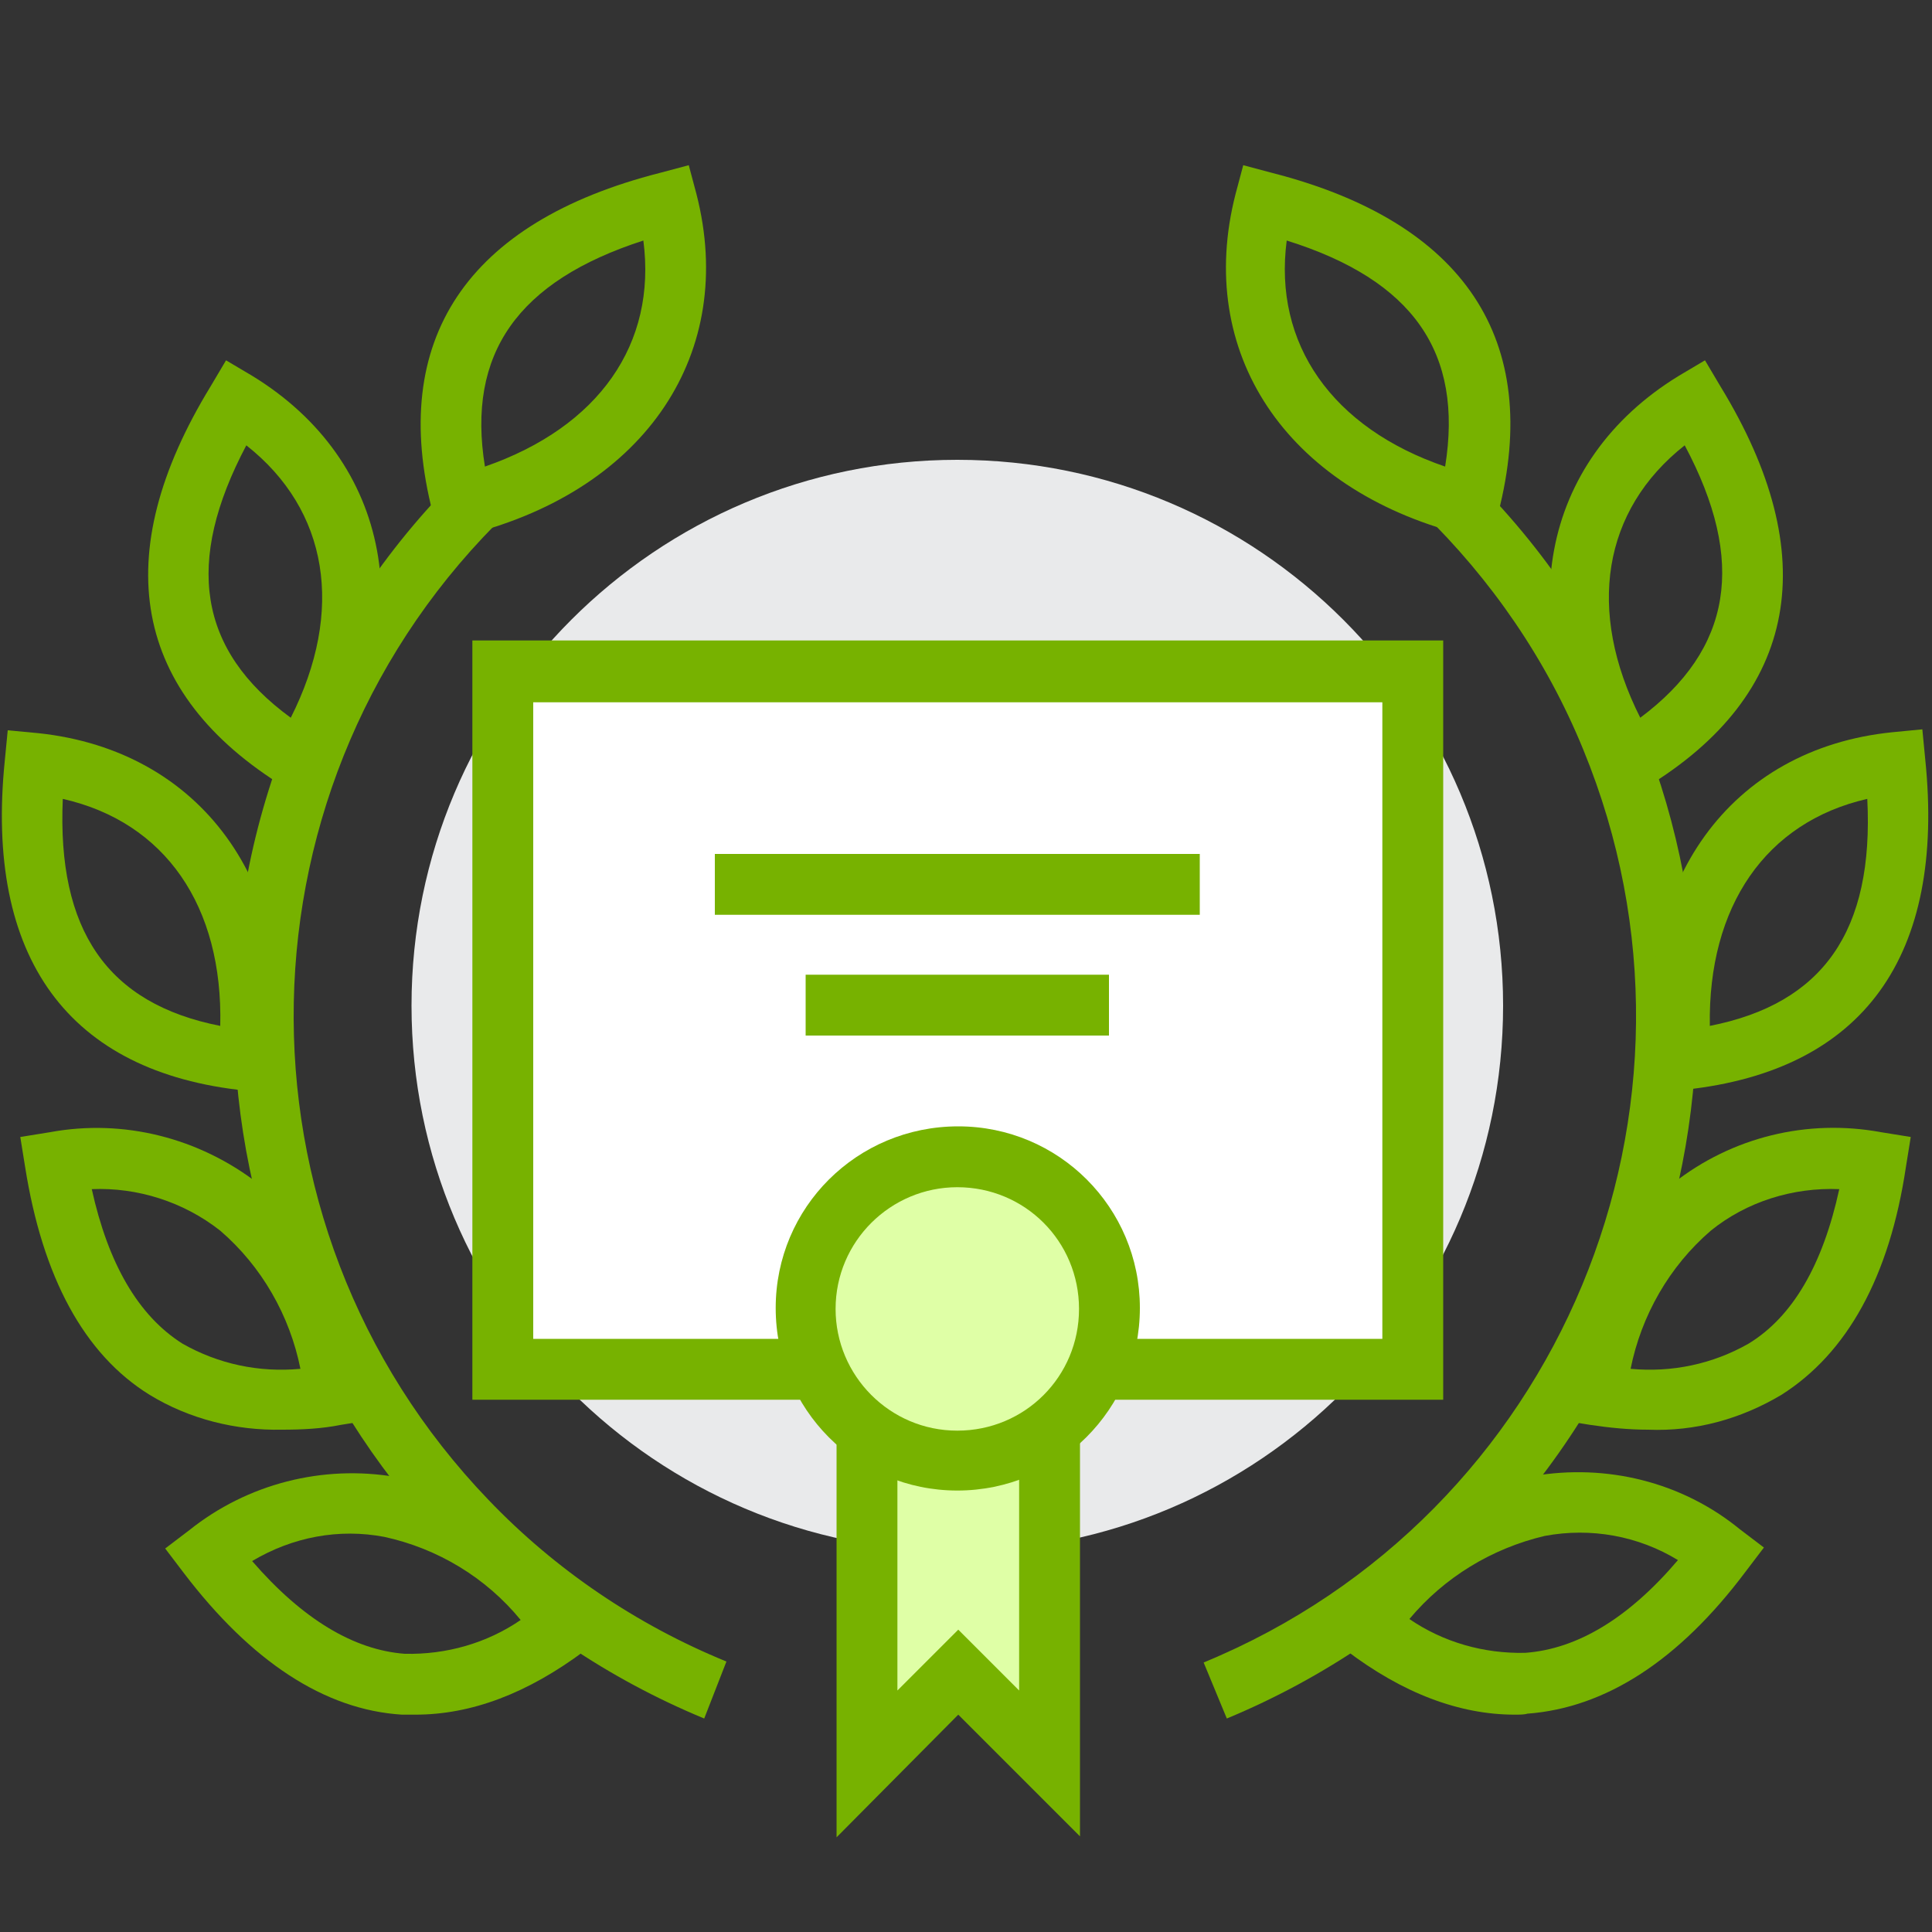
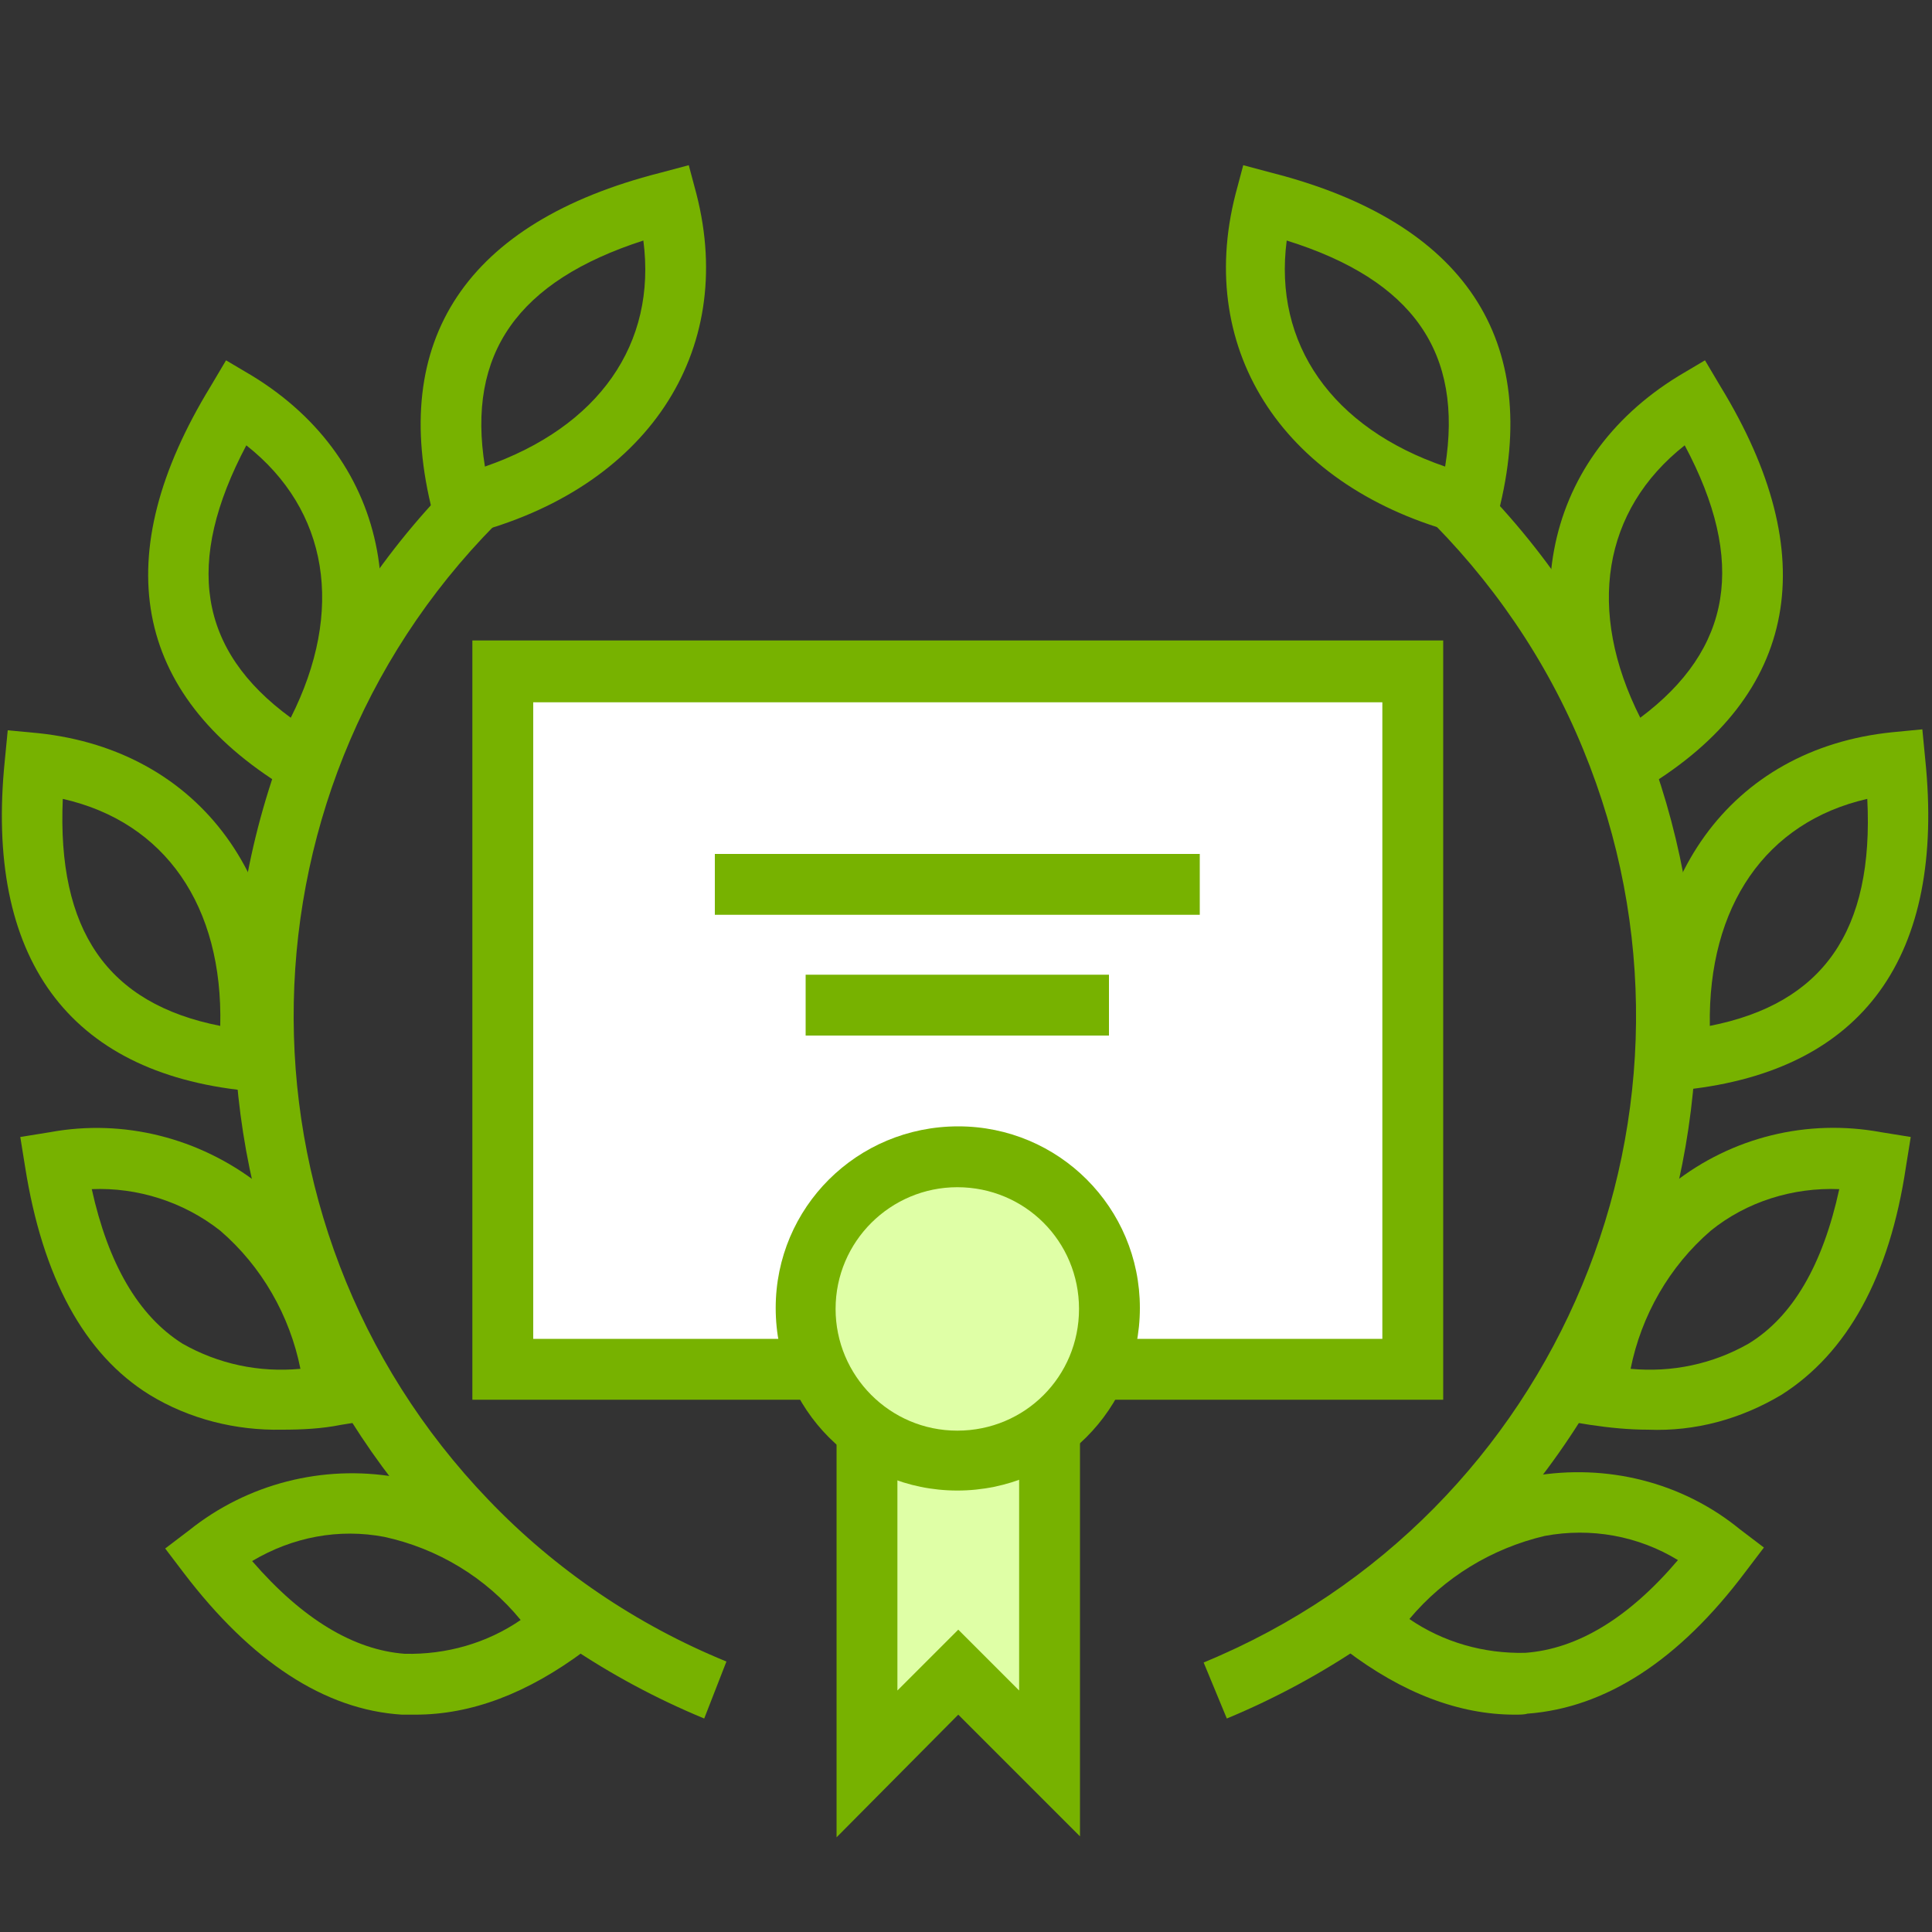
<svg xmlns="http://www.w3.org/2000/svg" version="1.1" id="图层_1" x="0px" y="0px" viewBox="0 0 200 200" style="enable-background:new 0 0 200 200;" xml:space="preserve">
  <rect x="0" y="0" width="200" height="200" fill="#333333" stroke="none" />
  <style type="text/css">
	.st0{fill:#E9EAEB;}
	.st1{fill:#77B200;}
	.st2{fill:#DFFFA6;}
	.st3{fill:#FFFFFF;}
</style>
-   <path class="st0" d="M42.6,104.1c0,31.2,25.3,56.5,56.5,56.5s56.5-25.3,56.5-56.5s-25.3-56.5-56.5-56.5S42.6,72.9,42.6,104.1z" />
  <path class="st1" d="M127,177.9l-2.4-5.8c36.9-15.2,54.5-57.5,39.3-94.5c-3.8-9.3-9.5-17.6-16.7-24.6l4.3-4.5  c31.3,30.1,32.3,79.9,2.2,111.2C146.2,167.5,137.1,173.7,127,177.9z" />
  <path class="st1" d="M170.6,148c-2,0-4-0.2-6-0.5l-3.1-0.5l0.5-3.1c1.4-9.2,5.3-16.6,11.2-21.4c6.1-4.8,13.9-6.7,21.5-5.3l3.1,0.5  l-0.5,3.1c-1.7,11.4-6.1,19.3-12.9,23.6C180.2,146.9,175.5,148.2,170.6,148L170.6,148z M168.8,141.7c4.3,0.4,8.5-0.5,12.2-2.6  c4.6-2.8,7.7-8.2,9.4-16c-4.8-0.2-9.6,1.3-13.3,4.3C172.8,131.1,169.9,136.2,168.8,141.7L168.8,141.7z M156.8,177.5  c-5.7,0-11.6-2.2-17.5-6.7l-2.5-1.9l1.9-2.5c5.6-7.5,12.5-12.1,20-13.6c7.6-1.3,15.4,0.6,21.4,5.5l2.5,1.9l-1.9,2.5  c-6.9,9.2-14.5,14.1-22.6,14.7C157.8,177.5,157.3,177.5,156.8,177.5L156.8,177.5z M145.9,167.6c3.5,2.4,7.7,3.6,12,3.5  c5.4-0.4,10.7-3.6,15.8-9.6c-4.1-2.5-9-3.4-13.8-2.5C154.4,160.3,149.5,163.3,145.9,167.6L145.9,167.6z M171.4,113.2l-0.3-3.2  c-1.9-18.7,8-32.5,24.8-34.2l3.1-0.3l0.3,3.1c2.1,20.4-6.4,32.2-24.8,34.2L171.4,113.2z M193.3,82.7c-10.5,2.4-16.5,11.1-16.3,23.5  C188.7,103.9,194,96.4,193.3,82.7z M167.7,83.1l-1.6-2.7c-9.8-16-6.7-32.7,7.7-41.5l2.7-1.6l1.6,2.7c10.7,17.5,8.1,31.9-7.7,41.5  L167.7,83.1z M174.4,46.1c-8.5,6.7-10.2,17.1-4.6,28.2C179.3,67.2,180.8,58.1,174.4,46.1L174.4,46.1z M154.3,56.1l-3-0.8  c-18.2-4.7-27.6-18.8-23.4-35.2l0.8-3l3,0.8c19.9,5.1,28,17.3,23.4,35.2L154.3,56.1z M133.2,24.9c-1.4,10.7,4.7,19.4,16.4,23.4  C151.5,36.5,146.3,29,133.2,24.9z M72.9,177.9c-40.1-16.6-59.3-62.5-42.7-102.7C34.3,65.1,40.5,56,48.3,48.5l4.3,4.5  c-28.8,27.7-29.7,73.5-2,102.3c6.9,7.2,15.3,12.9,24.6,16.7L72.9,177.9z" />
  <path class="st1" d="M29.2,148c-4.8,0.1-9.6-1.1-13.7-3.6c-6.8-4.2-11.1-12.2-12.9-23.6l-0.5-3.1l3.1-0.5c7.6-1.4,15.4,0.6,21.5,5.3  c5.9,4.8,9.8,12.2,11.2,21.4l0.5,3.1l-3.1,0.5C33.3,147.9,31.3,148,29.2,148L29.2,148z M9.5,123.1c1.7,7.7,4.8,13.1,9.4,16  c3.7,2.1,7.9,3,12.2,2.6c-1.1-5.5-4-10.6-8.3-14.3C19,124.4,14.2,122.9,9.5,123.1L9.5,123.1z M43,177.5h-1.4  c-8-0.5-15.6-5.5-22.6-14.7l-1.9-2.5l2.5-1.9c6-4.8,13.8-6.8,21.4-5.5c7.5,1.4,14.4,6.1,20,13.6L63,169l-2.5,1.9  C54.6,175.3,48.8,177.5,43,177.5L43,177.5z M26.1,161.6c5.2,6,10.5,9.2,15.8,9.6c4.3,0.1,8.5-1.1,12-3.5c-3.6-4.4-8.6-7.4-14.1-8.6  C35.1,158.2,30.3,159.1,26.1,161.6L26.1,161.6z M28.5,113.2l-3.1-0.3C7.1,111-1.6,99.2,0.5,78.7l0.3-3.1L4,75.9  c16.8,1.8,26.8,15.5,24.8,34.2L28.5,113.2z M6.5,82.7c-0.6,13.6,4.6,21.2,16.3,23.5C23.1,93.8,17.1,85.1,6.5,82.7z M32.2,83.1  l-2.7-1.6c-15.8-9.7-18.4-24-7.7-41.5l1.6-2.7l2.7,1.6c14.4,8.8,17.5,25.5,7.7,41.6L32.2,83.1z M25.5,46.1  c-6.4,12.1-5,21.2,4.6,28.2C35.7,63.2,34,52.8,25.5,46.1z M45.6,56.1l-0.8-3c-4.6-17.9,3.5-30.1,23.5-35.2l3-0.8l0.8,3  c4.2,16.4-5.2,30.5-23.5,35.2L45.6,56.1z M66.6,24.9c-13,4.2-18.3,11.7-16.4,23.4C62,44.2,68,35.6,66.6,24.9z" />
  <path class="st2" d="M89.7,138.6v44l9.4-9.4l9.4,9.4v-44H89.7z" />
  <path class="st3" d="M52,69.5h94.2v72.2H52V69.5z" />
  <path class="st1" d="M149.4,144.9H48.9V66.3h100.5V144.9z M55.2,138.6h87.9V72.7H55.2V138.6z" />
  <path class="st1" d="M86.6,190.2v-51.5h6.3V175l6.3-6.3l6.3,6.3l0-36.4h6.3v51.5l-12.6-12.6C99.1,177.6,86.6,190.2,86.6,190.2z" />
  <path class="st2" d="M83.4,135.5c0,8.7,7,15.7,15.7,15.7c8.7,0,15.7-7,15.7-15.7c0,0,0,0,0,0c0-8.7-7-15.7-15.7-15.7  C90.4,119.8,83.4,126.8,83.4,135.5C83.4,135.5,83.4,135.5,83.4,135.5z" />
  <path class="st1" d="M99.1,154.3c-10.4,0-18.8-8.4-18.8-18.9c0-10.4,8.4-18.8,18.9-18.8c10.4,0,18.8,8.4,18.8,18.8  C118,145.9,109.5,154.3,99.1,154.3z M99.1,122.9c-6.9,0-12.6,5.6-12.6,12.6c0,6.9,5.6,12.6,12.6,12.6s12.6-5.6,12.6-12.6  C111.7,128.5,106.1,122.9,99.1,122.9L99.1,122.9z M74,88.4h50.2v6.3H74L74,88.4z M83.4,100.9h31.4v6.3H83.4V100.9z" />
</svg>